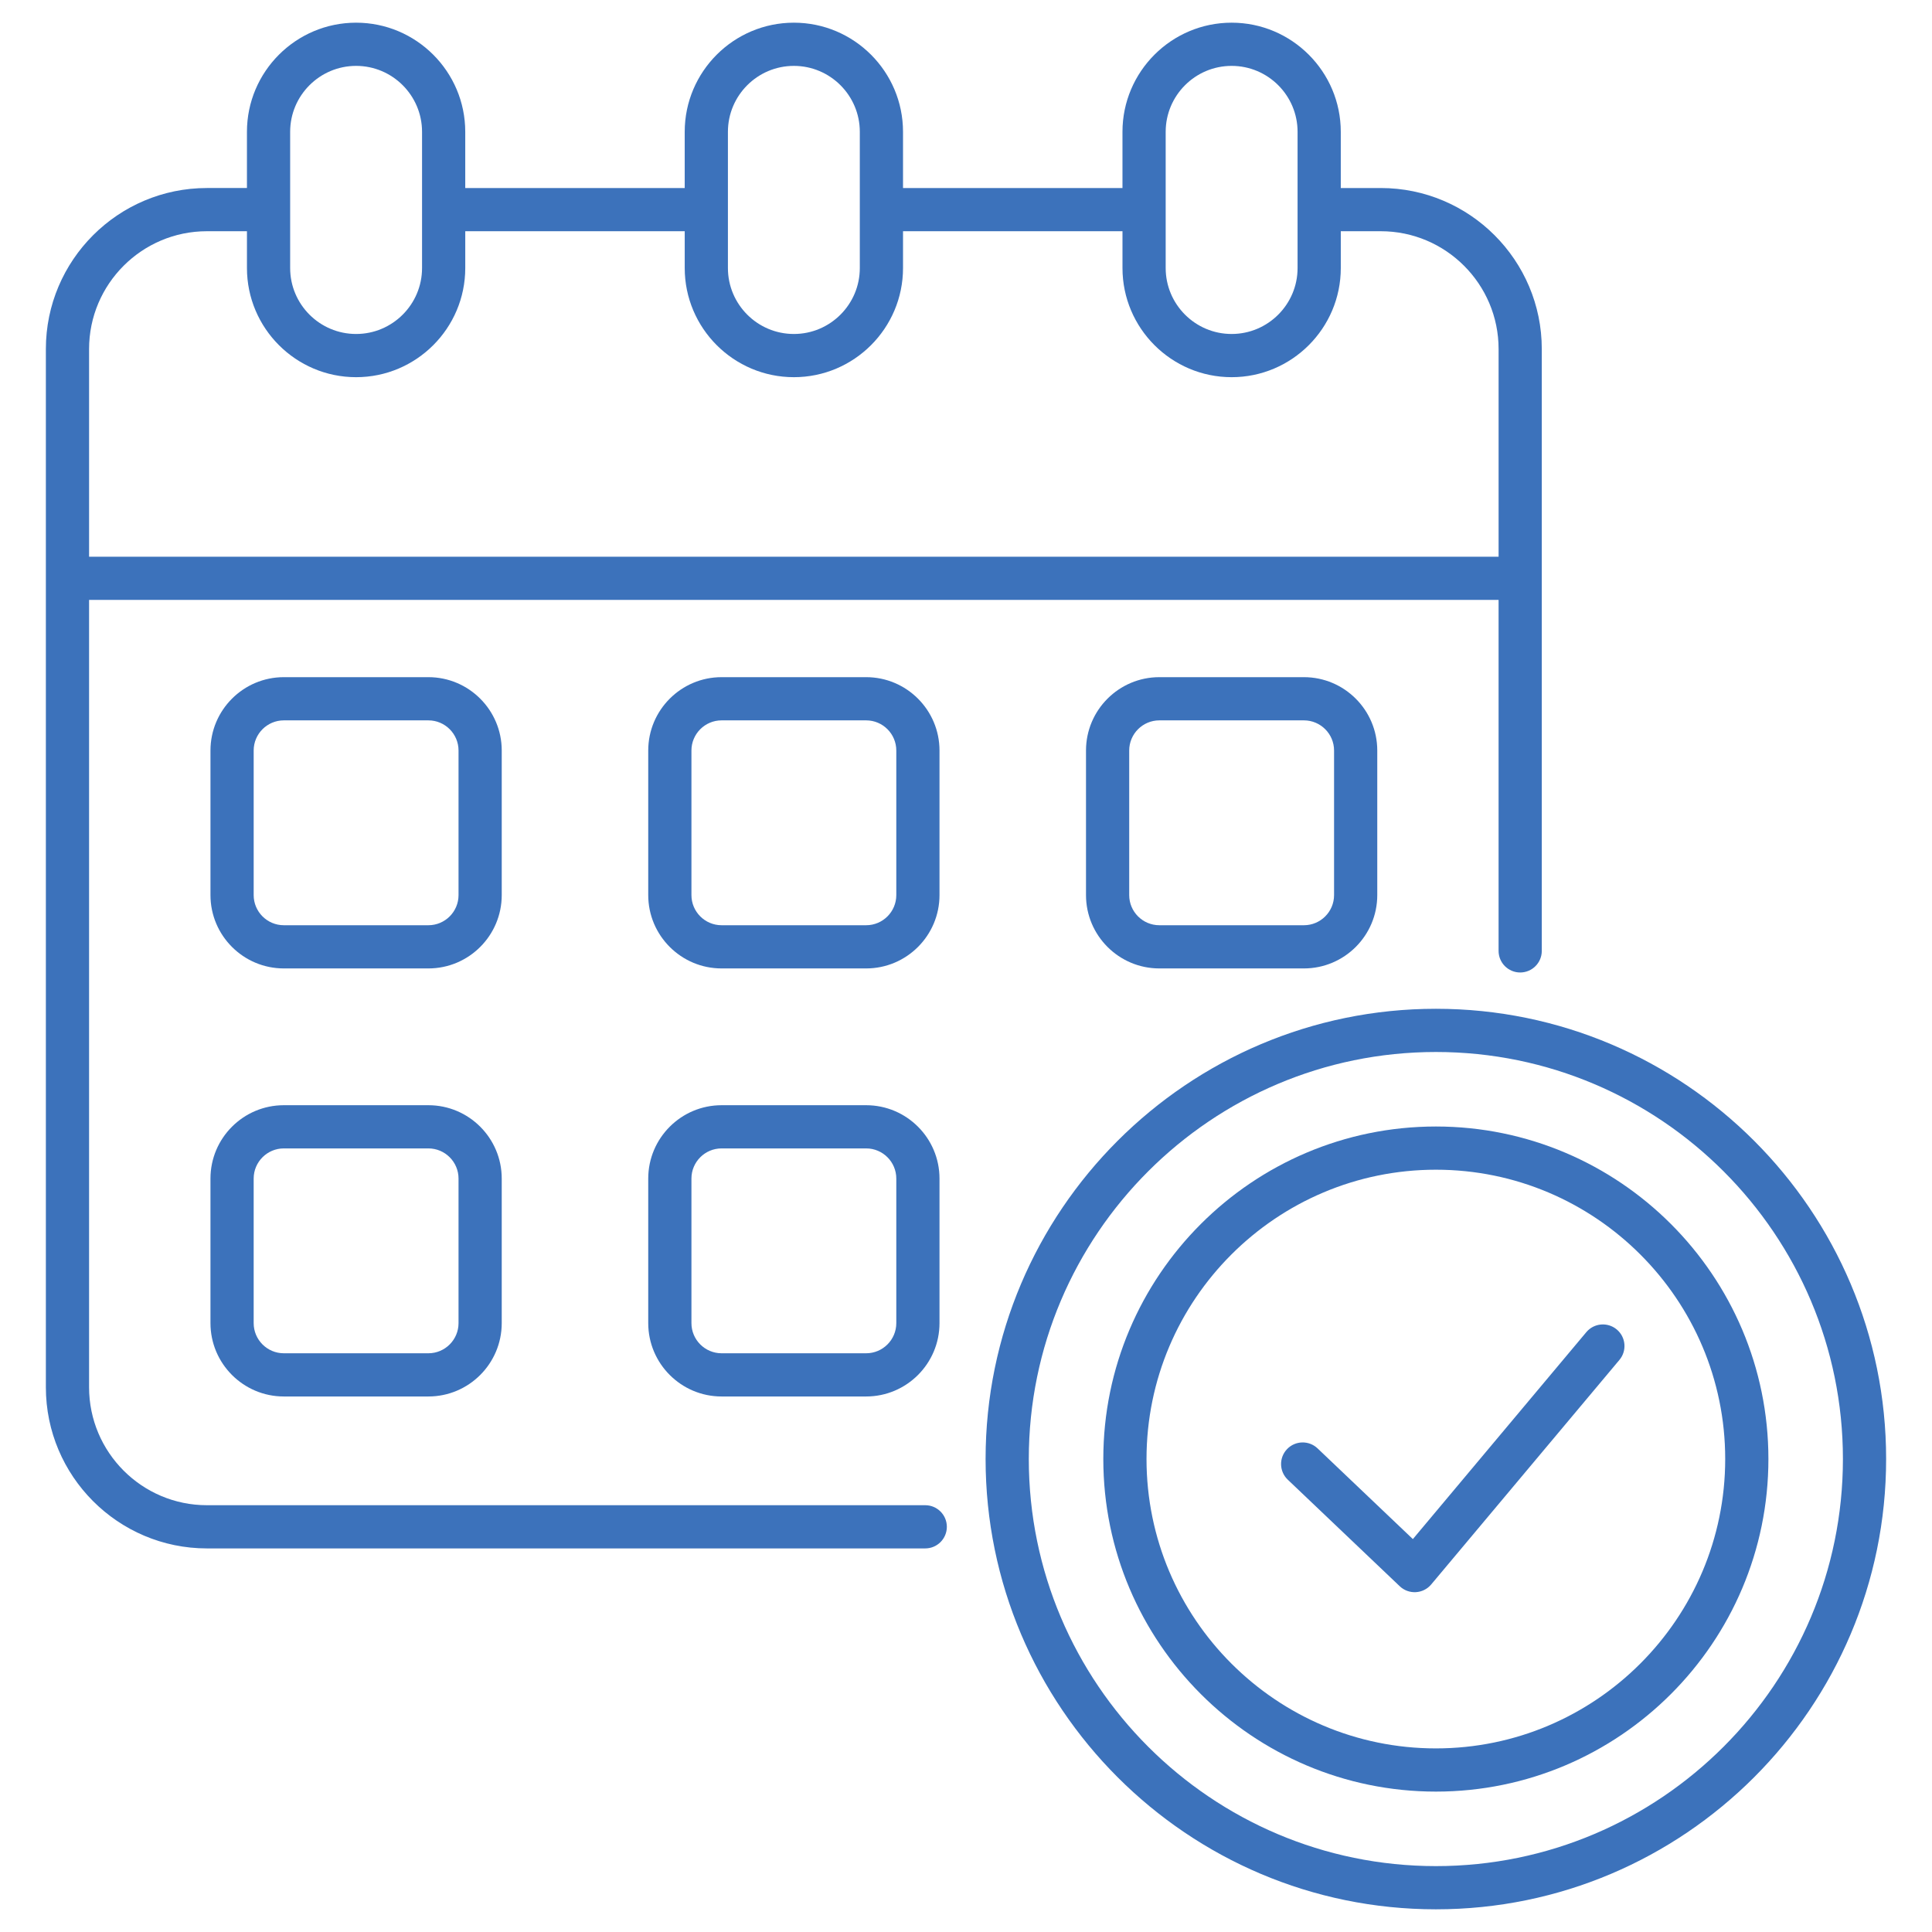
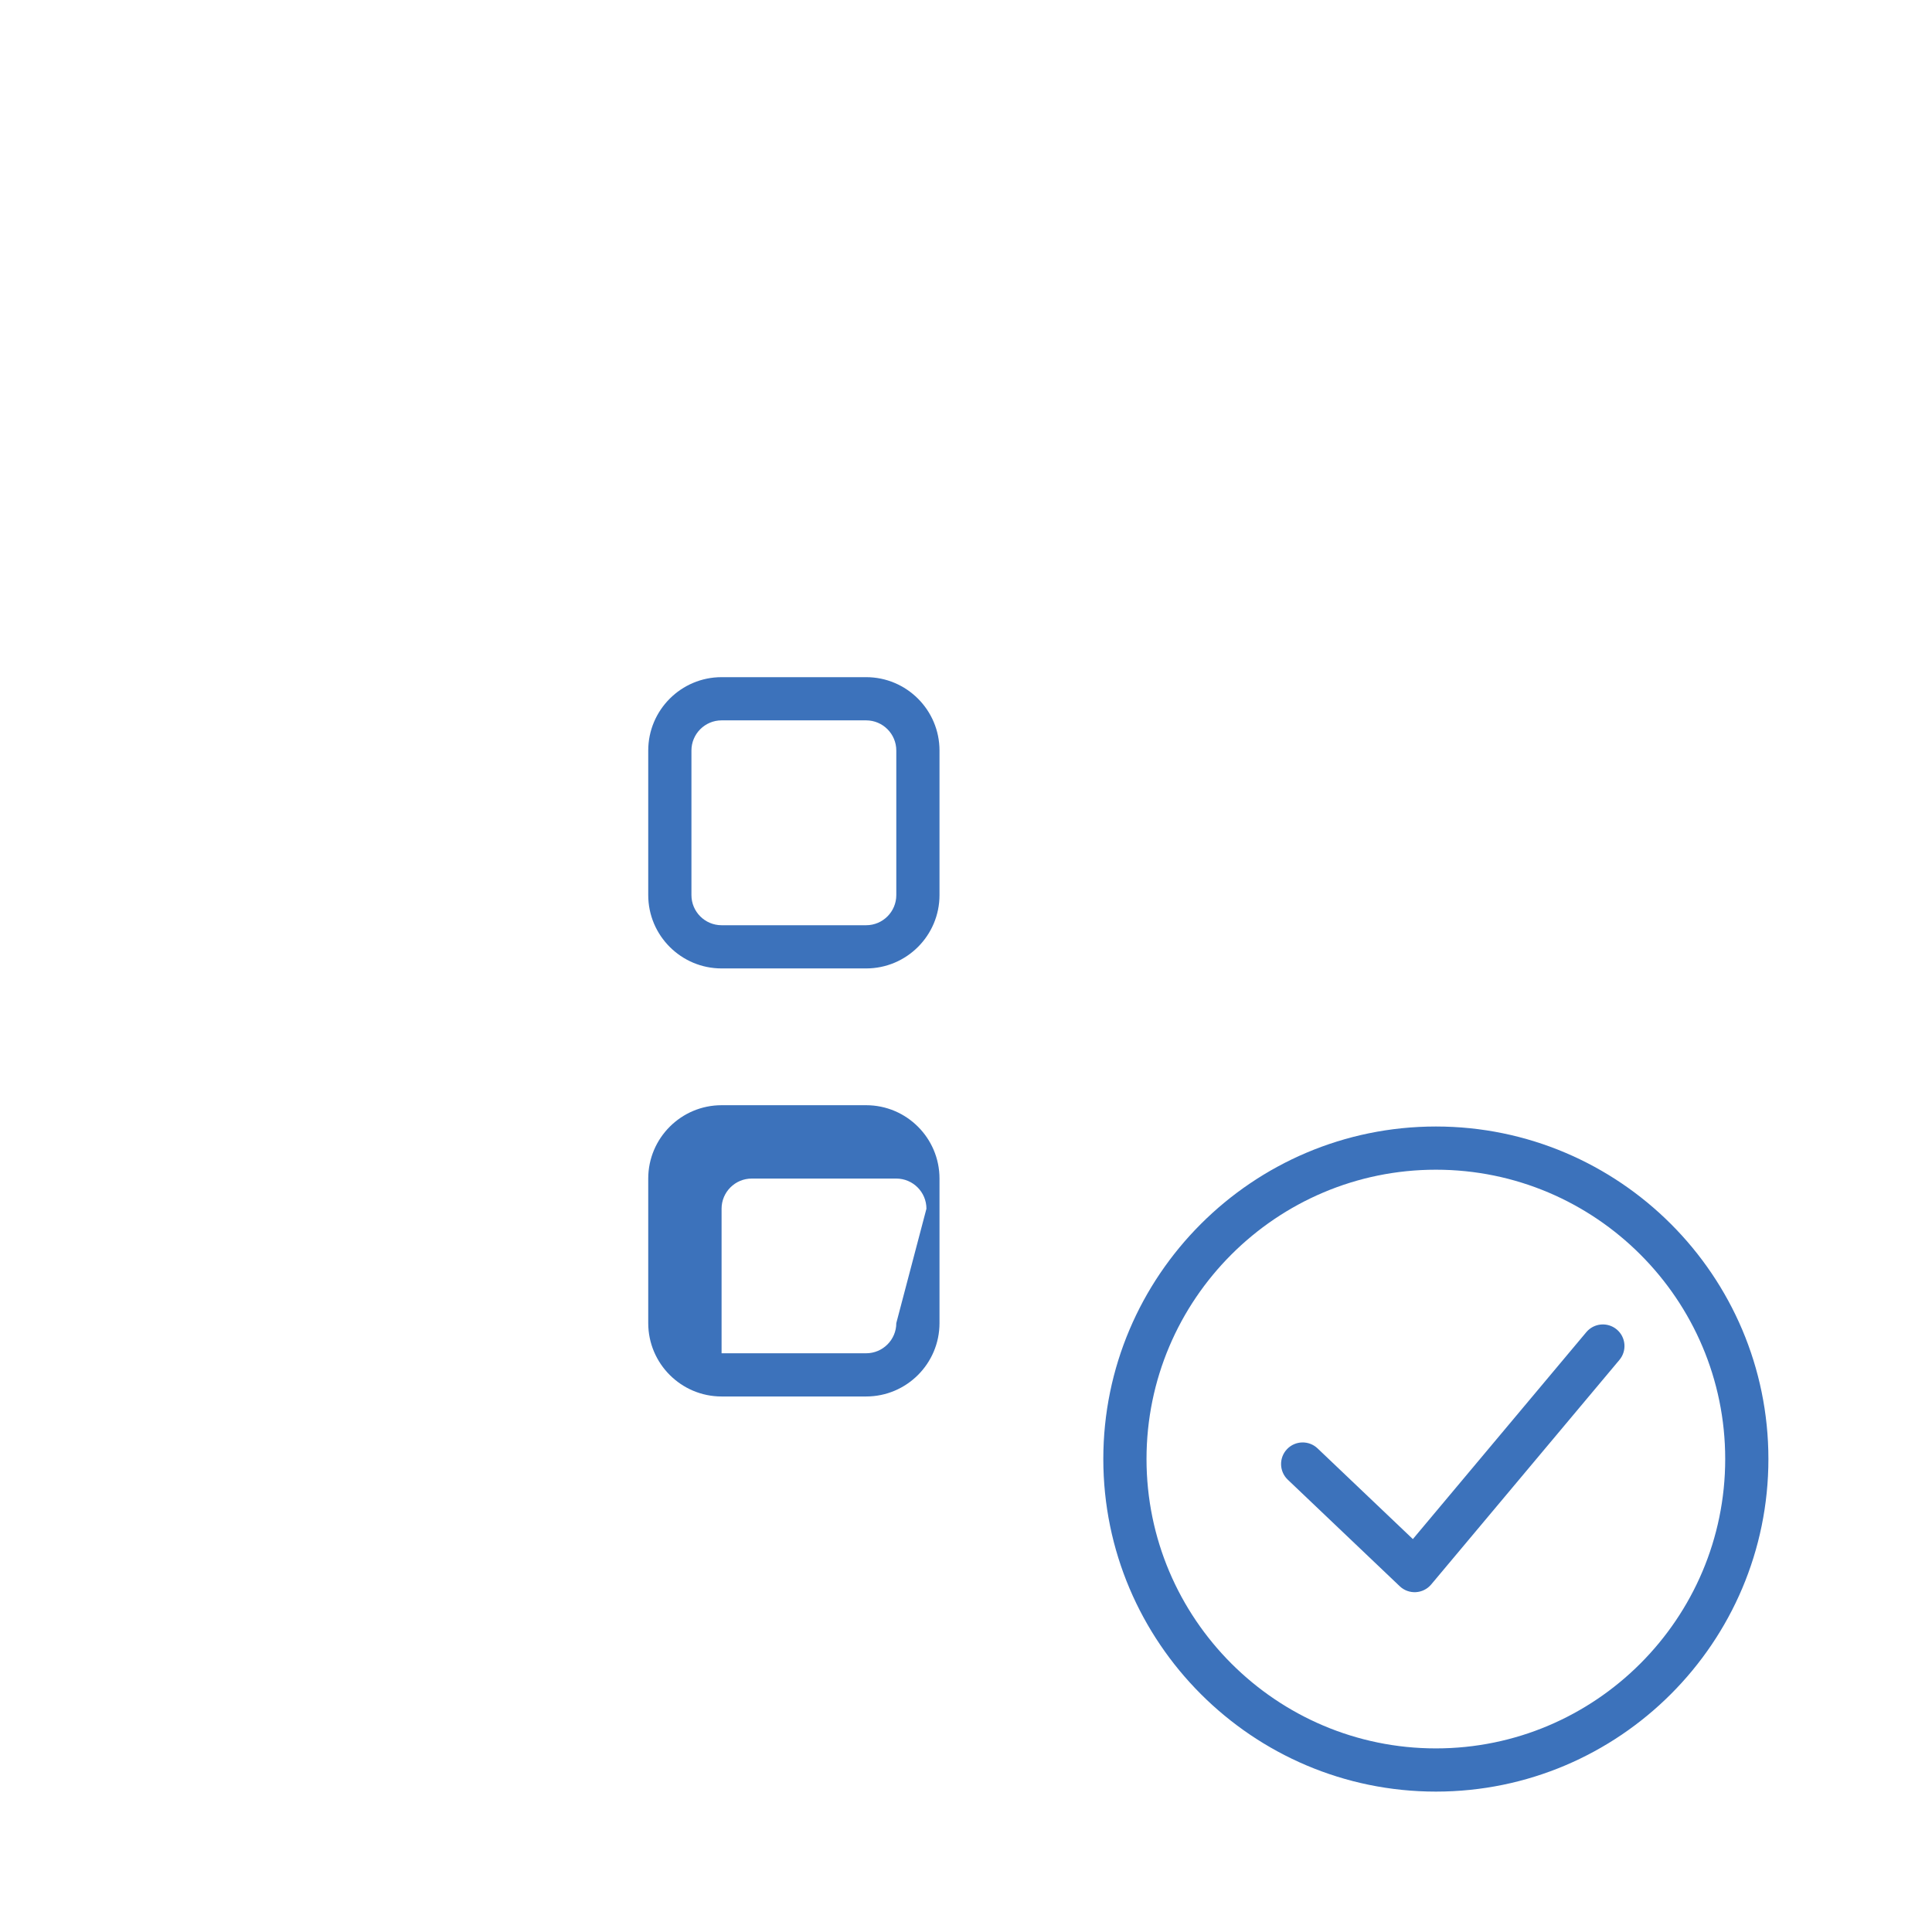
<svg xmlns="http://www.w3.org/2000/svg" enable-background="new 0 0 512 512" viewBox="0 0 512 512">
  <g id="_x33_0_Calendar">
    <g>
-       <path fill="#3C72BB" d="m245.202 398.896h-190.373c-17.216 0-31.223-14.022-31.223-31.26v-208.654h373.534v93.012c0 3.161 2.564 5.725 5.725 5.725s5.725-2.564 5.725-5.725c0-55.422 0-108.461 0-159.497 0-23.526-19.143-42.669-42.669-42.669h-10.6v-14.89c0-15.949-12.978-28.927-28.927-28.927s-28.927 12.978-28.927 28.927v14.89h-58.157v-14.89c0-15.949-12.978-28.927-28.927-28.927s-28.927 12.978-28.927 28.927v14.89h-58.159v-14.89c0-15.949-12.978-28.927-28.927-28.927s-28.926 12.978-28.926 28.926v14.89h-10.615c-23.53 0-42.672 19.143-42.672 42.669v275.14c0 23.552 19.143 42.71 42.672 42.71h190.373c3.161 0 5.725-2.564 5.725-5.725s-2.564-5.725-5.725-5.725zm63.716-363.959c0-9.638 7.838-17.477 17.477-17.477s17.477 7.838 17.477 17.477c0 5.727 0 37.684 0 36.094 0 9.638-7.838 17.477-17.477 17.477s-17.477-7.838-17.477-17.477zm-116.012 20.689c0-.025.007-.048.007-.074 0-.025-.007-.049-.007-.074v-20.541c0-9.638 7.838-17.477 17.477-17.477s17.477 7.838 17.477 17.477v36.094c0 9.638-7.838 17.477-17.477 17.477s-17.477-7.838-17.477-17.477zm-116.012-20.689c0-9.638 7.838-17.477 17.477-17.477s17.477 7.838 17.477 17.477v36.094c0 9.638-7.838 17.477-17.477 17.477s-17.477-7.838-17.477-17.477zm-53.287 57.559c0-17.216 14.007-31.219 31.223-31.219h10.615v9.754c0 15.949 12.978 28.927 28.927 28.927s28.927-12.978 28.927-28.927v-9.754h58.159v9.754c0 15.949 12.978 28.927 28.927 28.927s28.925-12.978 28.925-28.927v-9.754h58.159v9.754c0 15.949 12.978 28.927 28.927 28.927s28.927-12.978 28.927-28.927v-9.754h10.6c17.216 0 31.219 14.003 31.219 31.219v55.036h-373.535z" />
-       <path fill="#3C72BB" d="m132.966 198.896c0-10.719-8.718-19.441-19.437-19.441h-38.316c-10.719 0-19.437 8.722-19.437 19.441v38.312c0 10.719 8.718 19.437 19.437 19.437h38.315c10.719 0 19.437-8.718 19.437-19.437v-38.312zm-11.45 38.312c0 4.406-3.582 7.987-7.987 7.987h-38.316c-4.406 0-7.987-3.582-7.987-7.987v-38.312c0-4.406 3.582-7.991 7.987-7.991h38.315c4.406 0 7.987 3.586 7.987 7.991v38.312z" />
-       <path fill="#3C72BB" d="m113.529 292.892h-38.316c-10.719 0-19.437 8.718-19.437 19.437v38.312c0 10.719 8.718 19.441 19.437 19.441h38.315c10.719 0 19.437-8.722 19.437-19.441v-38.312c.001-10.72-8.717-19.437-19.436-19.437zm7.987 57.749c0 4.406-3.582 7.991-7.987 7.991h-38.316c-4.406 0-7.987-3.586-7.987-7.991v-38.312c0-4.406 3.582-7.987 7.987-7.987h38.315c4.406 0 7.987 3.582 7.987 7.987v38.312z" />
      <path fill="#3C72BB" d="m248.978 198.896c0-10.719-8.718-19.441-19.437-19.441h-38.315c-10.719 0-19.437 8.722-19.437 19.441v38.312c0 10.719 8.718 19.437 19.437 19.437h38.315c10.719 0 19.437-8.718 19.437-19.437zm-11.45 38.312c0 4.406-3.582 7.987-7.987 7.987h-38.315c-4.406 0-7.987-3.582-7.987-7.987v-38.312c0-4.406 3.582-7.991 7.987-7.991h38.315c4.406 0 7.987 3.586 7.987 7.991z" />
-       <path fill="#3C72BB" d="m229.541 292.892h-38.315c-10.719 0-19.437 8.718-19.437 19.437v38.312c0 10.719 8.718 19.441 19.437 19.441h38.315c10.719 0 19.437-8.722 19.437-19.441v-38.312c0-10.72-8.718-19.437-19.437-19.437zm7.987 57.749c0 4.406-3.582 7.991-7.987 7.991h-38.315c-4.406 0-7.987-3.586-7.987-7.991v-38.312c0-4.406 3.582-7.987 7.987-7.987h38.315c4.406 0 7.987 3.582 7.987 7.987z" />
-       <path fill="#3C72BB" d="m307.238 179.455c-10.719 0-19.437 8.722-19.437 19.441v38.312c0 10.719 8.718 19.437 19.437 19.437h38.315c10.719 0 19.437-8.718 19.437-19.437v-38.312c0-10.719-8.718-19.441-19.437-19.441zm46.302 19.441v38.312c0 4.406-3.582 7.987-7.987 7.987h-38.315c-4.406 0-7.987-3.582-7.987-7.987v-38.312c0-4.406 3.582-7.991 7.987-7.991h38.315c4.405 0 7.987 3.585 7.987 7.991z" />
-       <path fill="#3C72BB" d="m380.54 267.338c-65.807 0-119.348 53.519-119.348 119.303 0 65.807 53.541 119.348 119.348 119.348 65.785 0 119.303-53.541 119.303-119.348 0-65.784-53.518-119.303-119.303-119.303zm0 227.201c-59.497 0-107.898-48.401-107.898-107.898 0-59.471 48.401-107.853 107.898-107.853 59.471 0 107.853 48.383 107.853 107.853 0 59.497-48.382 107.898-107.853 107.898z" />
+       <path fill="#3C72BB" d="m229.541 292.892h-38.315c-10.719 0-19.437 8.718-19.437 19.437v38.312c0 10.719 8.718 19.441 19.437 19.441h38.315c10.719 0 19.437-8.722 19.437-19.441v-38.312c0-10.72-8.718-19.437-19.437-19.437zm7.987 57.749c0 4.406-3.582 7.991-7.987 7.991h-38.315v-38.312c0-4.406 3.582-7.987 7.987-7.987h38.315c4.406 0 7.987 3.582 7.987 7.987z" />
      <g fill="rgb(0,0,0)">
        <path fill="#3C72BB" d="m380.533 298.535c-48.602 0-88.144 39.527-88.144 88.114 0 48.602 39.542 88.144 88.144 88.144 48.588 0 88.114-39.542 88.114-88.144 0-48.588-39.527-88.114-88.114-88.114zm0 164.808c-42.289 0-76.694-34.406-76.694-76.694 0-42.274 34.406-76.664 76.694-76.664 42.274 0 76.664 34.391 76.664 76.664 0 42.288-34.391 76.694-76.664 76.694z" />
        <path fill="#3C72BB" d="m420.391 353.033-45.967 54.842-25.255-24.037c-2.288-2.18-5.911-2.087-8.095.201-2.177 2.292-2.087 5.915.201 8.095l29.672 28.237c2.385 2.268 6.209 2.069 8.334-.47l49.885-59.512c2.031-2.423 1.715-6.034-.708-8.066-2.428-2.025-6.036-1.709-8.067.71z" />
      </g>
    </g>
  </g>
  <g id="Layer_1" />
</svg>